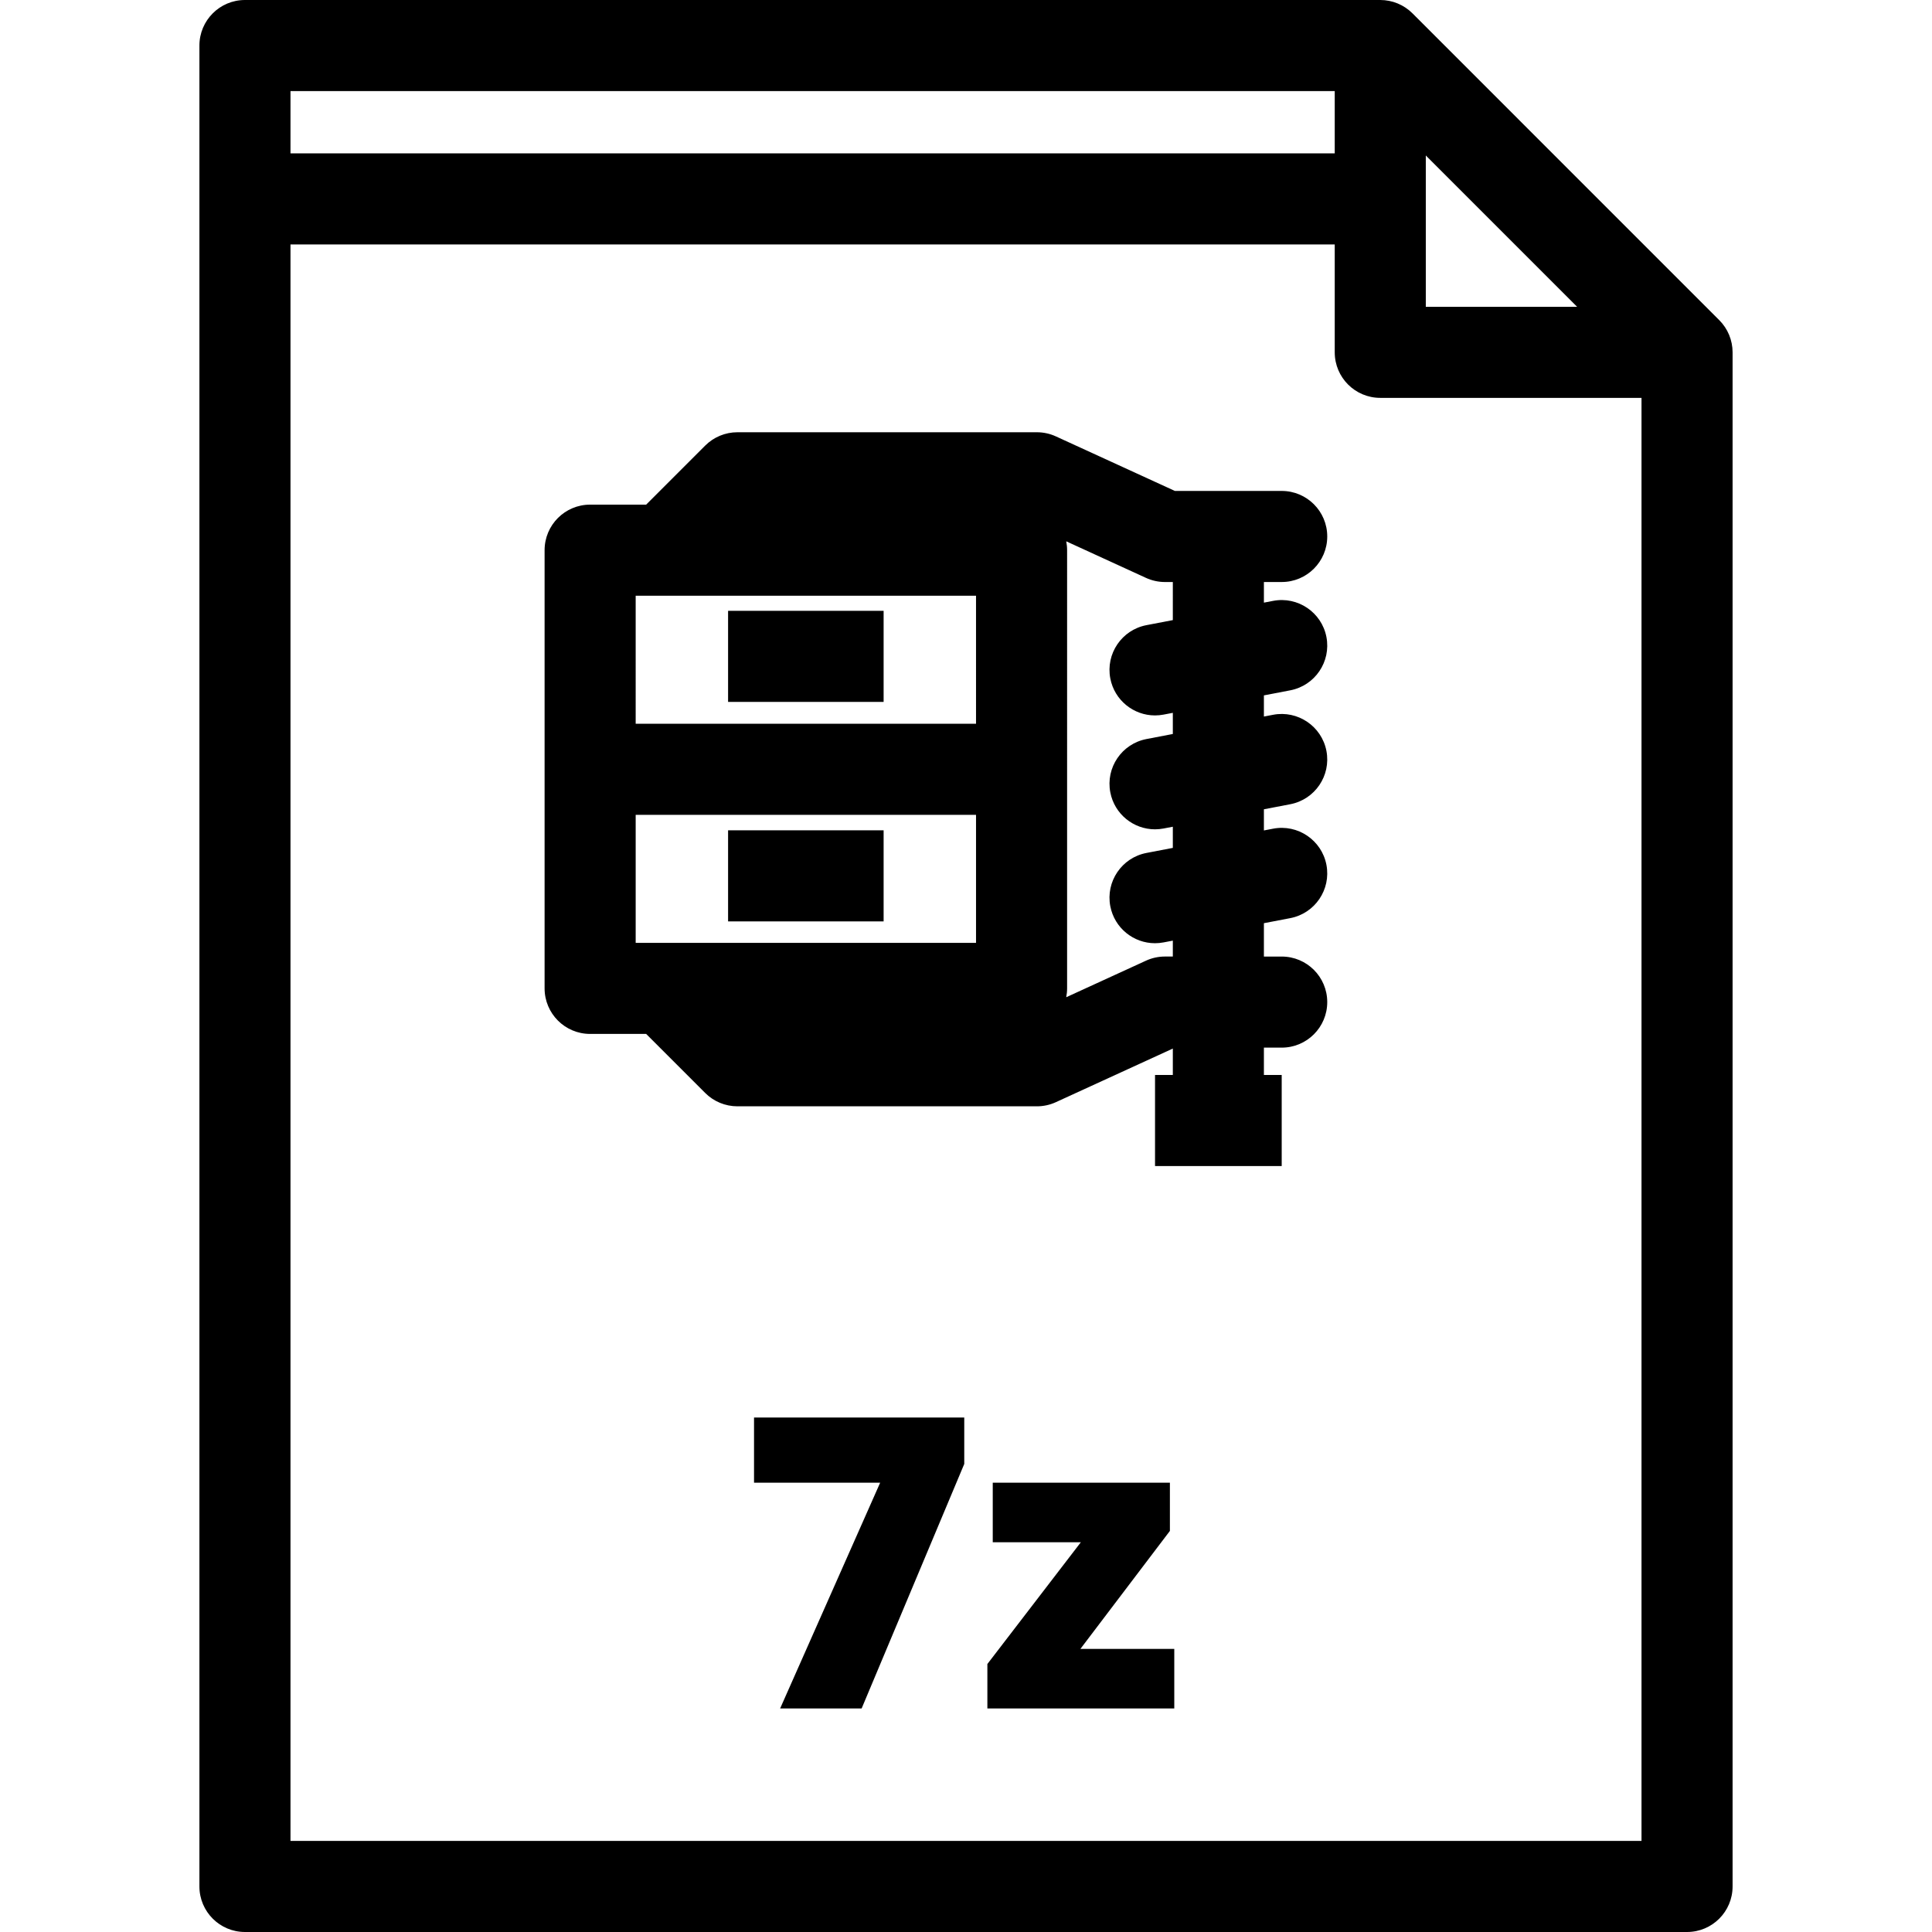
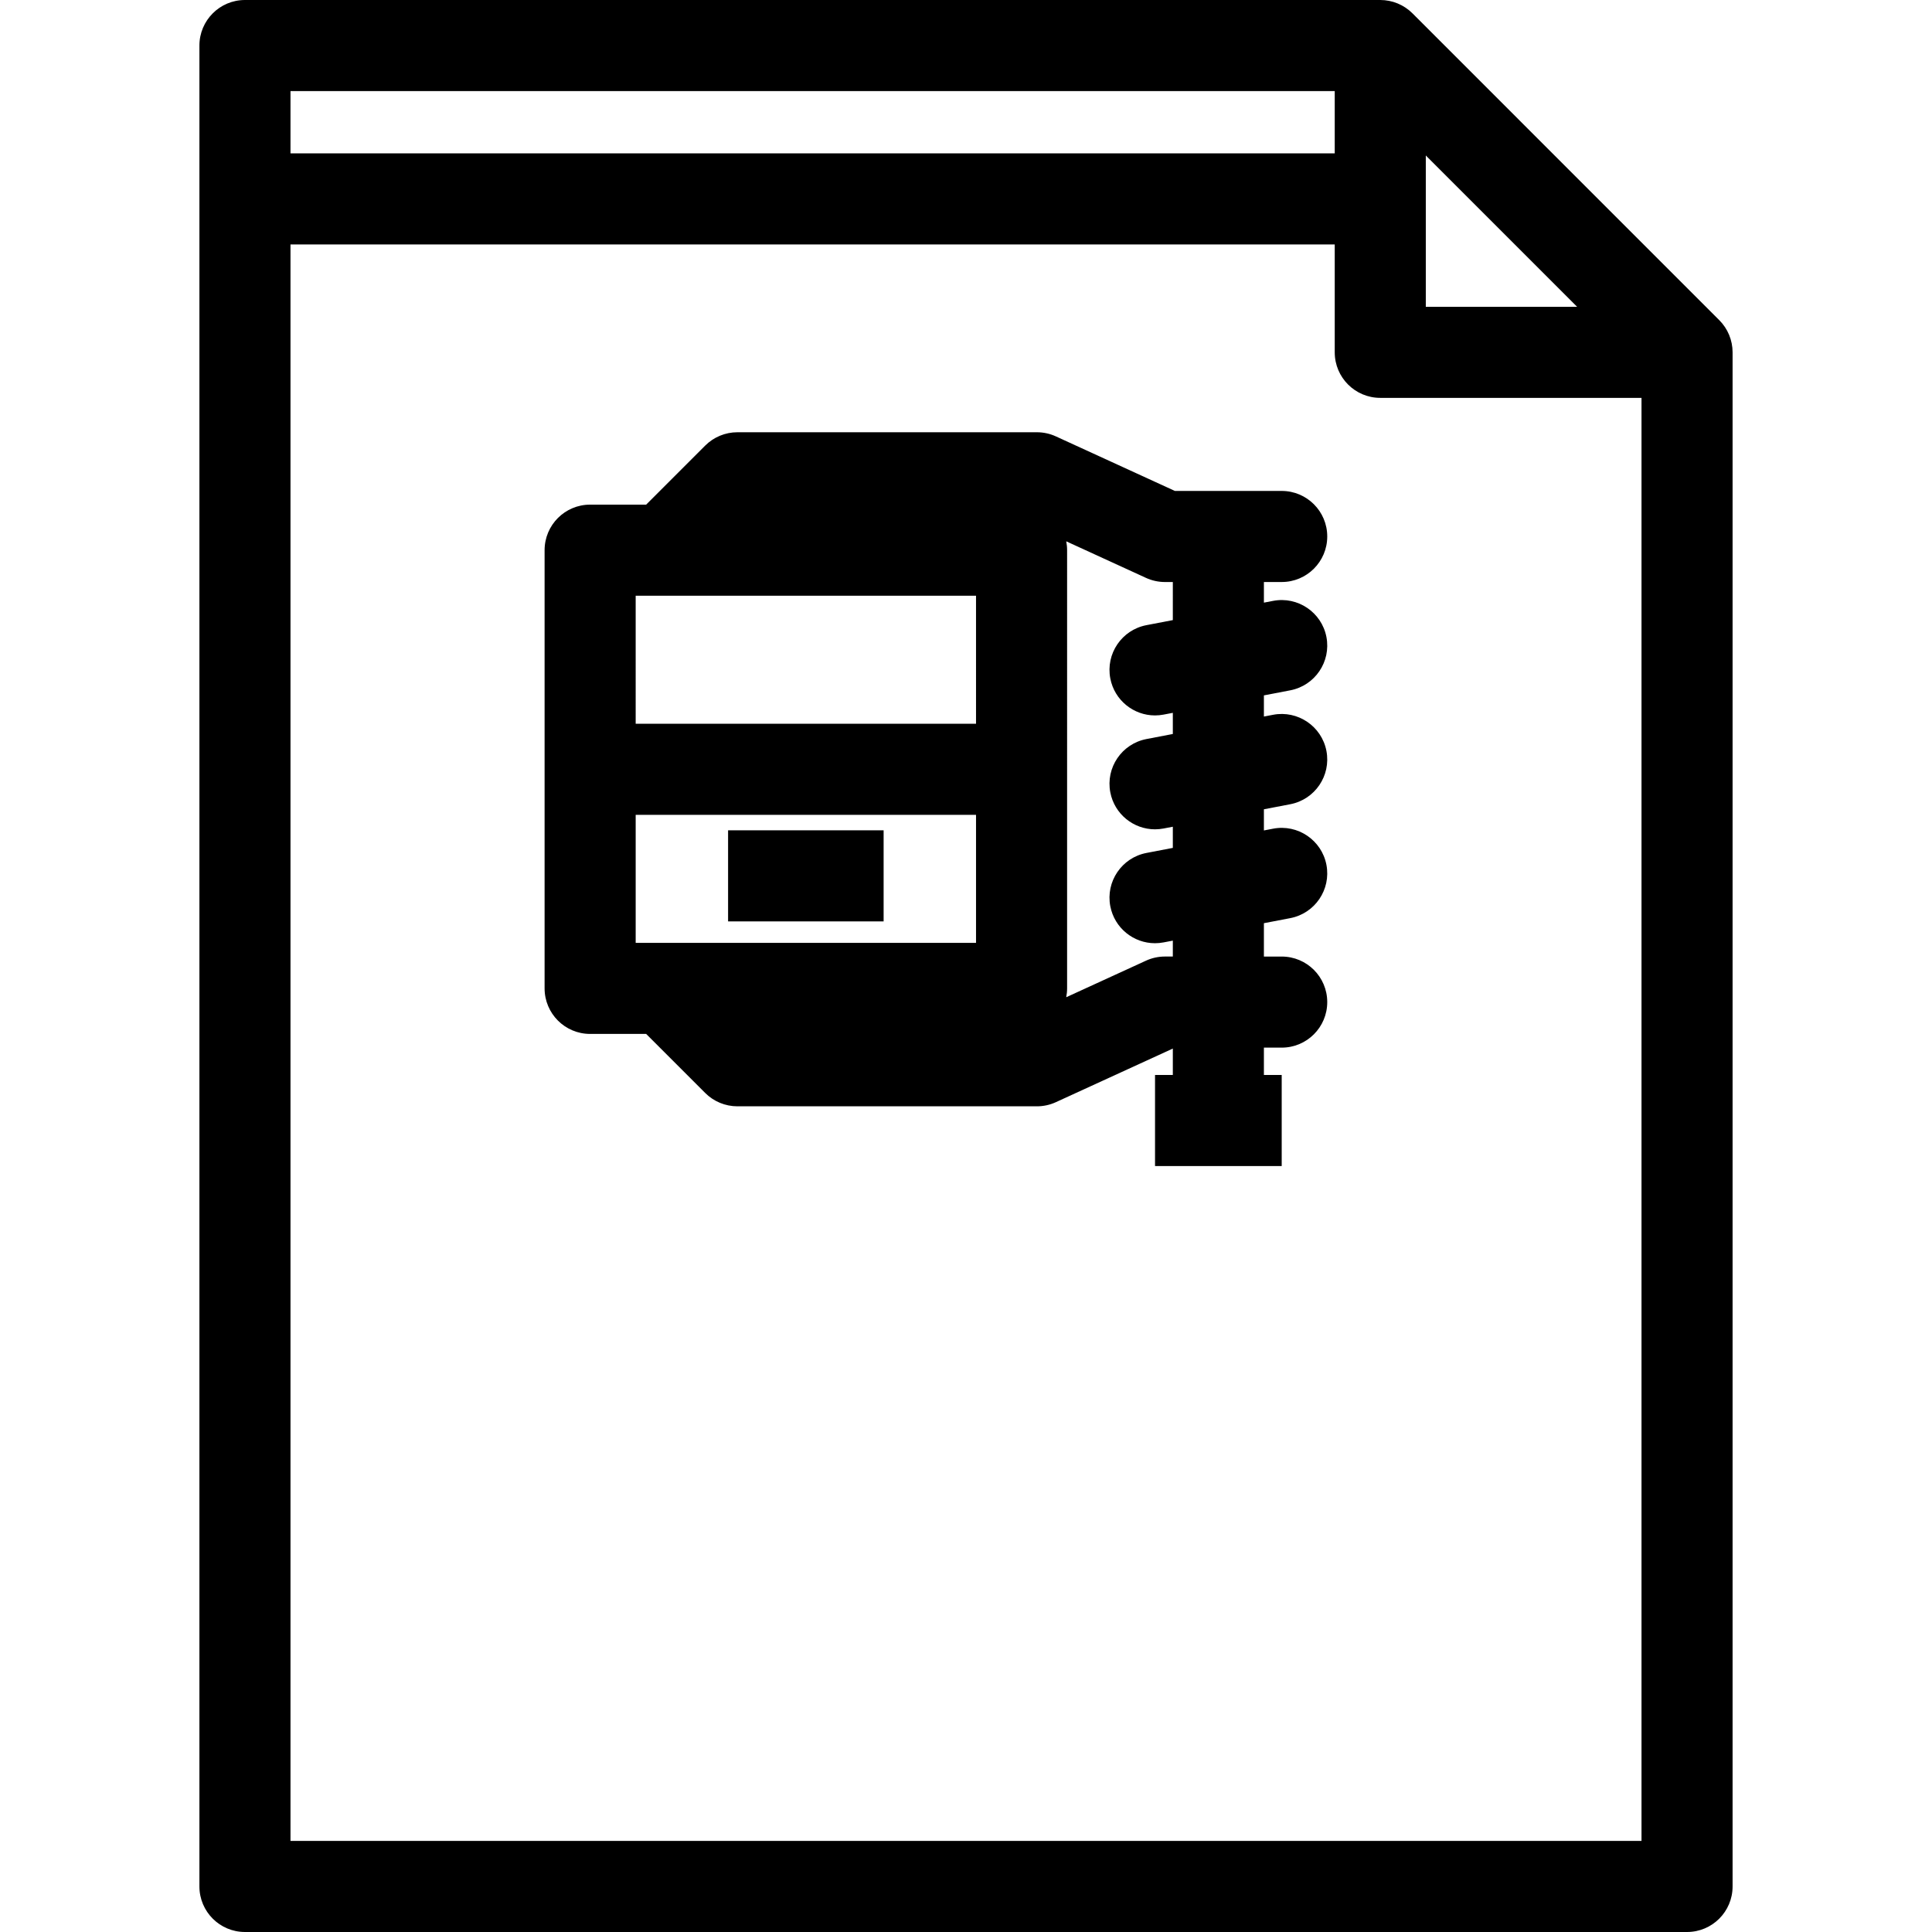
<svg xmlns="http://www.w3.org/2000/svg" fill="#000000" version="1.1" id="Layer_1" viewBox="0 0 318.188 318.188" xml:space="preserve">
  <g>
    <g>
      <g>
-         <polygon points="192.675,252.131 192.675,244.19 163.5,244.19 163.5,254.003 178.005,254.003 162.614,274.054 162.614,281.372      193.396,281.372 193.396,271.559 177.939,271.559    " />
-         <polygon points="124.184,244.189 124.185,244.189 144.958,244.189 128.483,281.371 141.906,281.371 158.807,241.103      158.807,233.457 124.184,233.457    " />
        <rect x="119.911" y="136.748" width="25.615" height="15" />
        <path d="M283.149,52.723L232.625,2.197C231.218,0.79,229.311,0,227.321,0H40.342c-4.143,0-7.5,3.358-7.5,7.5v303.188     c0,4.142,3.357,7.5,7.5,7.5h237.504c4.143,0,7.5-3.358,7.5-7.5V58.025C285.346,56.036,284.556,54.129,283.149,52.723z      M234.821,25.606l24.918,24.919h-24.918V25.606z M47.842,15h171.98v10.263H47.842V15z M270.346,303.188H47.842V40.263h171.98     v17.763c0,4.143,3.357,7.5,7.5,7.5h43.024V303.188z" />
        <path d="M212.501,113.691c4.068-0.78,6.733-4.71,5.954-8.778c-0.78-4.068-4.723-6.731-8.778-5.954l-1.52,0.291v-3.396h2.932     c4.143,0,7.5-3.357,7.5-7.5s-3.357-7.5-7.5-7.5h-17.593l-19.597-8.982c-0.98-0.45-2.046-0.683-3.125-0.683h-49.328     c-1.989,0-3.897,0.79-5.304,2.197l-9.723,9.724h-9.228c-4.143,0-7.5,3.357-7.5,7.5v72.171c0,4.143,3.357,7.5,7.5,7.5h9.227     l9.724,9.725c1.406,1.407,3.314,2.197,5.304,2.197h49.328c1.079,0,2.145-0.232,3.125-0.683l19.258-8.827v4.35h-2.931v15h20.862     v-15h-2.932v-4.505h2.932c4.143,0,7.5-3.357,7.5-7.5s-3.357-7.5-7.5-7.5h-2.932v-5.495l4.344-0.833     c4.068-0.78,6.733-4.71,5.954-8.778c-0.78-4.068-4.723-6.73-8.778-5.954l-1.52,0.291v-3.485l4.344-0.833     c4.068-0.78,6.733-4.71,5.954-8.778c-0.78-4.068-4.723-6.727-8.778-5.954l-1.52,0.291v-3.484L212.501,113.691z M160.745,155.281     h-56.053v-21.085h56.053V155.281z M160.745,119.196h-56.053V98.11h56.053V119.196z M193.157,102.127l-4.343,0.832     c-4.068,0.78-6.733,4.71-5.954,8.778c0.689,3.591,3.832,6.089,7.357,6.089c0.469,0,0.944-0.044,1.421-0.135l1.519-0.291v3.484     l-4.343,0.833c-4.068,0.78-6.733,4.71-5.954,8.778c0.689,3.591,3.832,6.089,7.357,6.089c0.469,0,0.944-0.044,1.421-0.135     l1.519-0.291v3.485l-4.343,0.833c-4.068,0.78-6.733,4.71-5.954,8.778c0.689,3.591,3.832,6.089,7.357,6.089     c0.469,0,0.944-0.044,1.421-0.135l1.519-0.291v2.619h-1.298c-1.079,0-2.145,0.232-3.125,0.683l-13.134,6.02     c0.094-0.472,0.145-0.959,0.145-1.459V90.61c0-0.499-0.051-0.986-0.145-1.458l13.134,6.02c0.98,0.45,2.046,0.683,3.125,0.683     h1.298V102.127z" />
-         <rect x="119.911" y="100.599" width="25.615" height="15" />
      </g>
    </g>
  </g>
</svg>